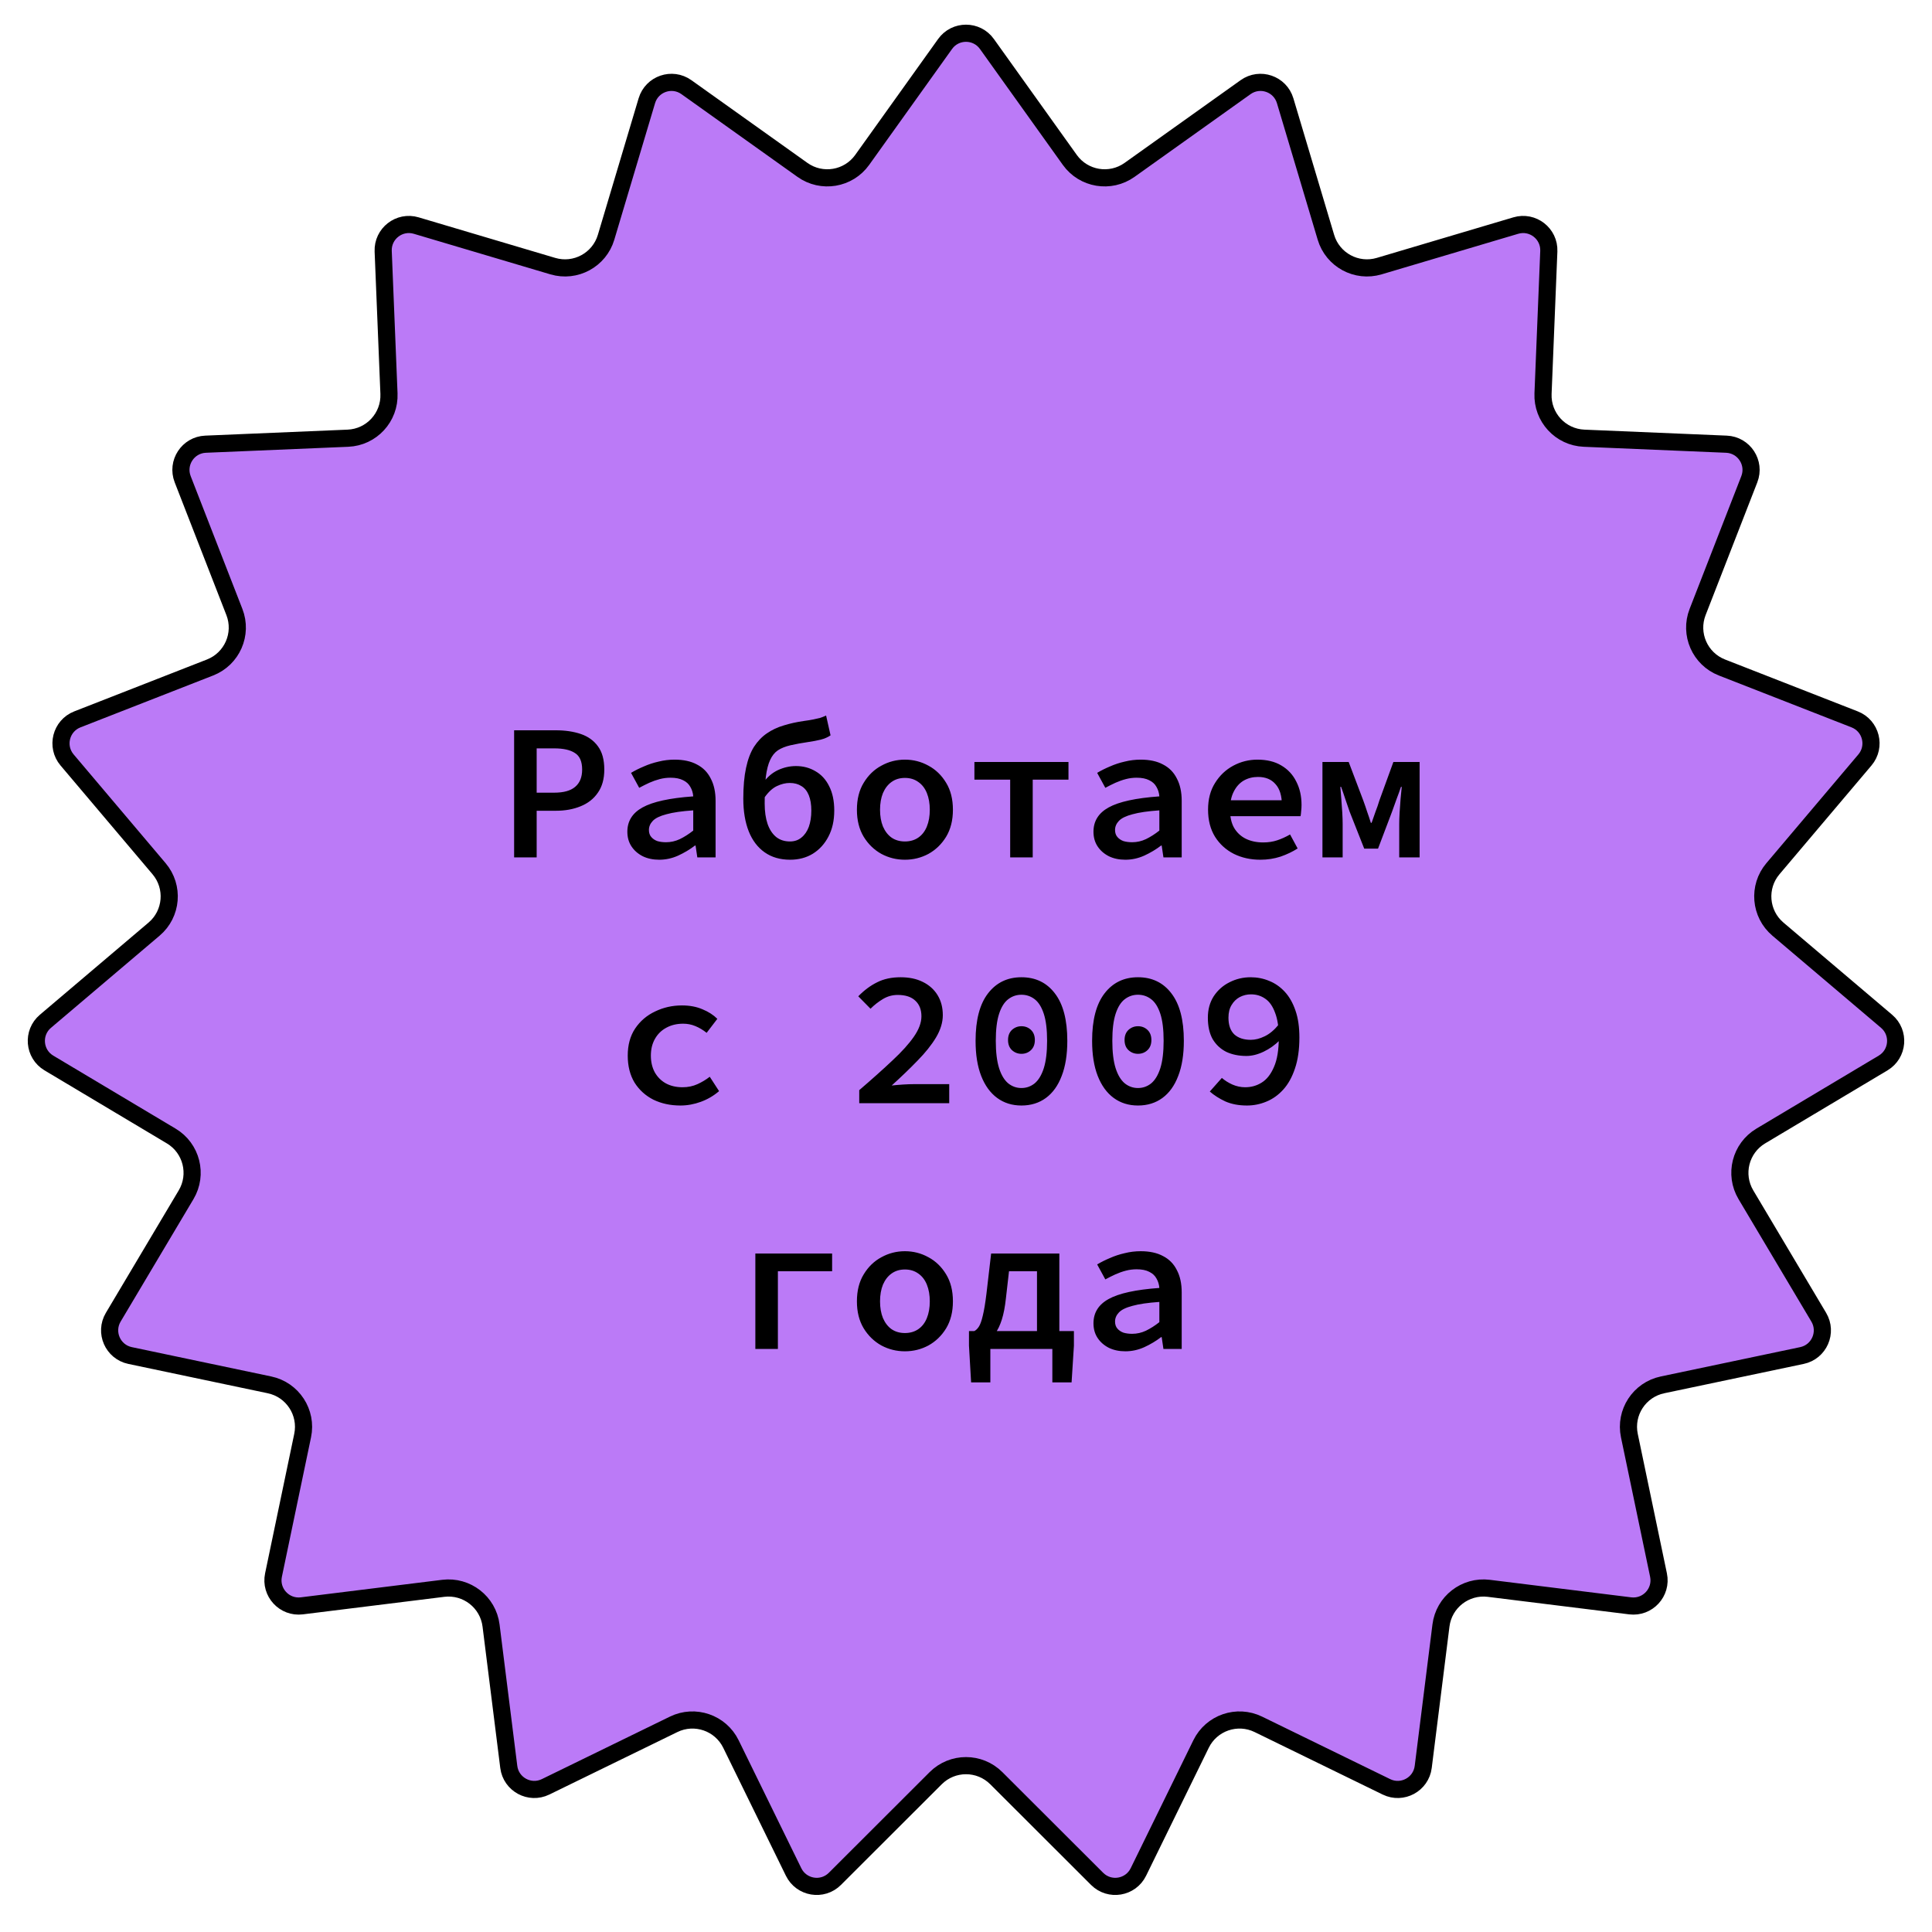
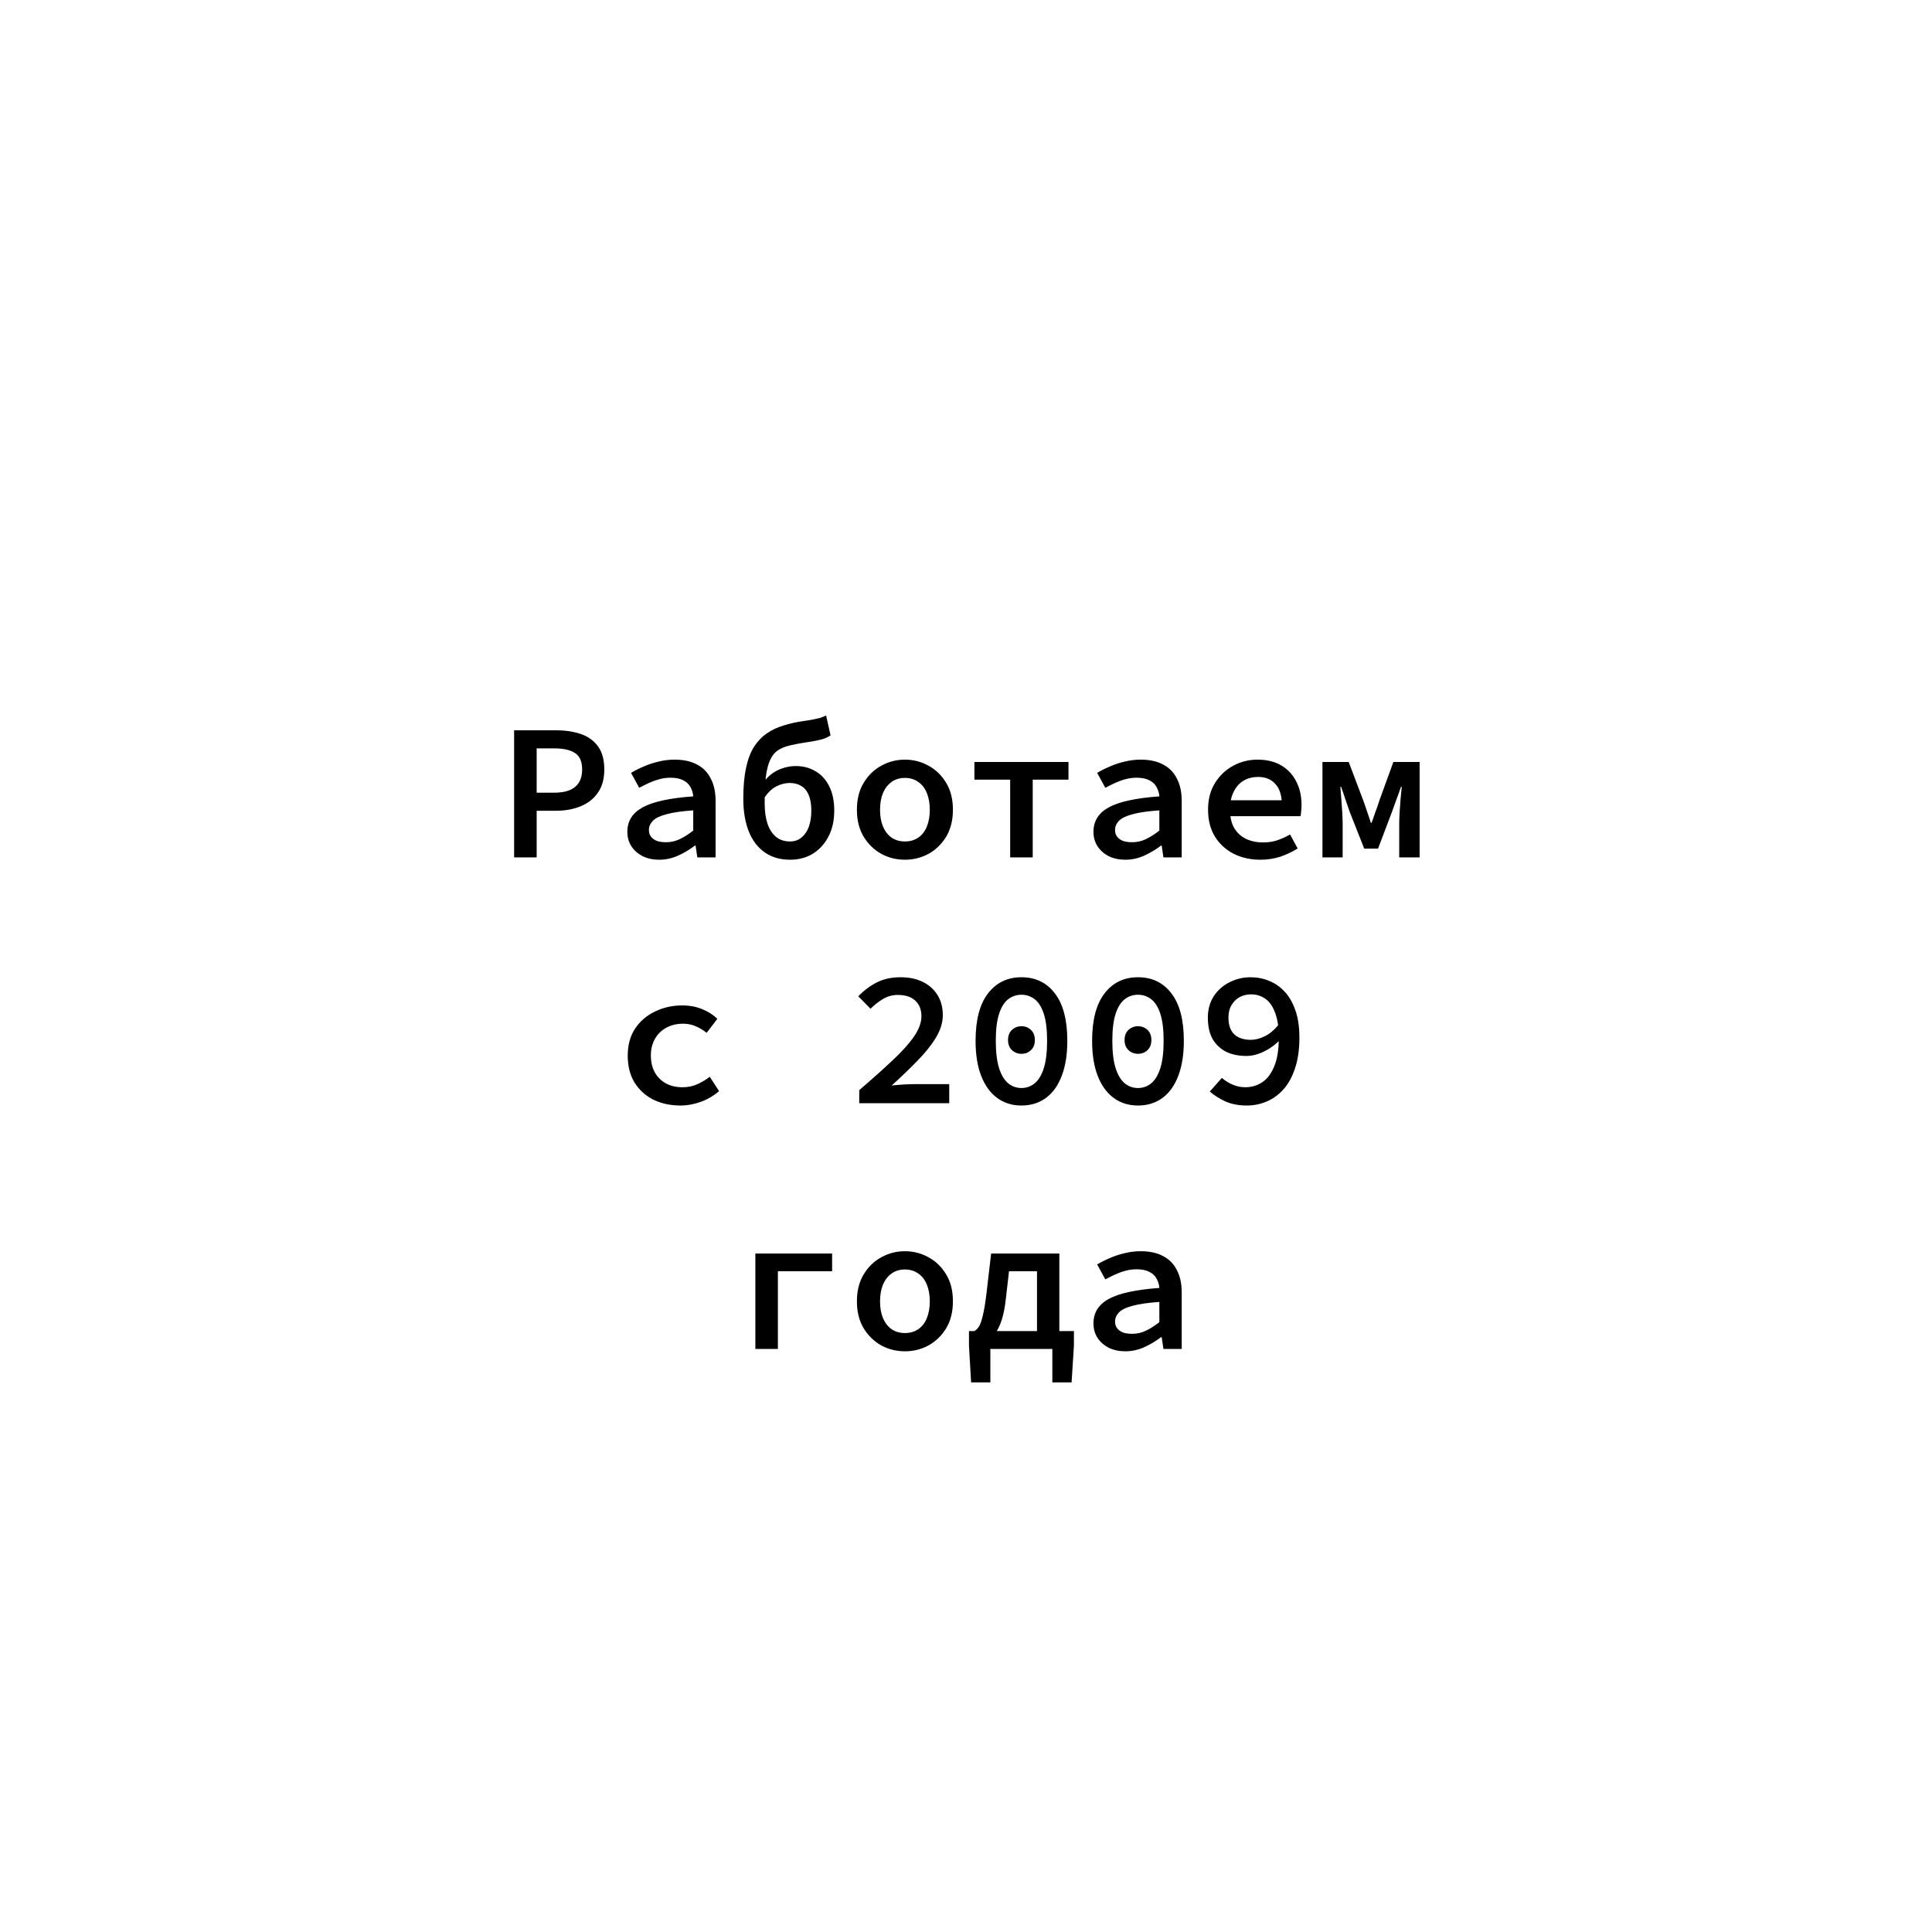
<svg xmlns="http://www.w3.org/2000/svg" width="338" height="338" viewBox="0 0 338 338" fill="none">
-   <path d="M172.66 7.698L187.16 27.975C189.567 31.341 194.245 32.122 197.615 29.72L217.913 15.249C220.425 13.458 223.954 14.669 224.837 17.626L231.967 41.513C233.15 45.478 237.321 47.736 241.288 46.558L265.185 39.462C268.143 38.583 271.088 40.875 270.962 43.958L269.95 68.866C269.782 73.001 272.994 76.49 277.128 76.664L302.035 77.712C305.118 77.841 307.158 80.965 306.039 83.841L296.994 107.07C295.492 110.926 297.397 115.269 301.251 116.776L324.468 125.854C327.342 126.978 328.257 130.595 326.265 132.951L310.167 151.985C307.495 155.144 307.887 159.871 311.043 162.548L330.053 178.672C332.407 180.668 332.099 184.387 329.449 185.968L308.043 198.744C304.49 200.864 303.326 205.462 305.441 209.018L318.186 230.442C319.764 233.094 318.265 236.511 315.246 237.146L290.852 242.279C286.802 243.131 284.208 247.102 285.055 251.153L290.153 275.554C290.784 278.574 288.257 281.319 285.195 280.94L260.456 277.874C256.349 277.365 252.606 280.278 252.092 284.384L248.991 309.119C248.607 312.18 245.325 313.956 242.552 312.603L220.149 301.671C216.43 299.856 211.944 301.396 210.124 305.112L199.16 327.5C197.803 330.271 194.122 330.885 191.939 328.705L174.3 311.09C171.371 308.166 166.629 308.166 163.7 311.09L146.061 328.705C143.878 330.885 140.197 330.271 138.84 327.5L127.876 305.112C126.056 301.396 121.57 299.856 117.851 301.671L95.448 312.603C92.675 313.956 89.393 312.18 89.009 309.119L85.909 284.384C85.394 280.278 81.651 277.365 77.544 277.874L52.805 280.94C49.743 281.319 47.216 278.574 47.847 275.554L52.945 251.153C53.792 247.102 51.198 243.131 47.148 242.279L22.754 237.146C19.735 236.511 18.236 233.094 19.814 230.442L32.559 209.018C34.674 205.462 33.51 200.864 29.957 198.744L8.551 185.968C5.901 184.387 5.593 180.668 7.947 178.672L26.957 162.548C30.113 159.871 30.505 155.144 27.833 151.985L11.735 132.951C9.743 130.595 10.659 126.978 13.532 125.854L36.749 116.776C40.603 115.269 42.508 110.926 41.006 107.07L31.961 83.841C30.842 80.965 32.882 77.841 35.965 77.712L60.871 76.664C65.006 76.49 68.218 73.001 68.05 68.866L67.038 43.958C66.912 40.875 69.857 38.583 72.815 39.462L96.712 46.558C100.679 47.736 104.85 45.478 106.033 41.513L113.163 17.626C114.046 14.669 117.575 13.458 120.087 15.249L140.385 29.72C143.755 32.122 148.433 31.341 150.84 27.975L165.34 7.698C167.134 5.188 170.866 5.188 172.66 7.698Z" fill="#BB7AF7" stroke="black" stroke-width="3" />
  <path d="M89.945 150V127.764H97.255C98.887 127.764 100.338 127.979 101.607 128.41C102.876 128.841 103.874 129.555 104.599 130.552C105.347 131.549 105.721 132.909 105.721 134.632C105.721 136.264 105.347 137.613 104.599 138.678C103.874 139.743 102.865 140.537 101.573 141.058C100.304 141.579 98.865 141.84 97.255 141.84H93.889V150H89.945ZM93.889 138.678H96.949C98.604 138.678 99.828 138.338 100.621 137.658C101.437 136.978 101.845 135.969 101.845 134.632C101.845 133.227 101.426 132.263 100.587 131.742C99.771 131.198 98.558 130.926 96.949 130.926H93.889V138.678ZM115.33 150.408C114.242 150.408 113.279 150.204 112.44 149.796C111.601 149.365 110.944 148.787 110.468 148.062C109.992 147.337 109.754 146.487 109.754 145.512C109.754 143.653 110.638 142.237 112.406 141.262C114.197 140.265 117.155 139.619 121.28 139.324C121.235 138.712 121.065 138.157 120.77 137.658C120.498 137.159 120.079 136.774 119.512 136.502C118.945 136.207 118.209 136.06 117.302 136.06C116.667 136.06 116.044 136.139 115.432 136.298C114.82 136.457 114.208 136.672 113.596 136.944C113.007 137.216 112.417 137.511 111.828 137.828L110.4 135.21C111.08 134.802 111.828 134.428 112.644 134.088C113.46 133.725 114.321 133.442 115.228 133.238C116.135 133.011 117.064 132.898 118.016 132.898C119.58 132.898 120.883 133.181 121.926 133.748C122.991 134.292 123.796 135.108 124.34 136.196C124.907 137.261 125.19 138.565 125.19 140.106V150H121.994L121.688 147.926H121.586C120.702 148.606 119.716 149.195 118.628 149.694C117.563 150.17 116.463 150.408 115.33 150.408ZM116.52 147.348C117.359 147.348 118.163 147.167 118.934 146.804C119.727 146.419 120.509 145.92 121.28 145.308V141.772C119.285 141.908 117.721 142.135 116.588 142.452C115.455 142.747 114.661 143.132 114.208 143.608C113.755 144.084 113.528 144.617 113.528 145.206C113.528 145.705 113.664 146.113 113.936 146.43C114.208 146.747 114.559 146.985 114.99 147.144C115.443 147.28 115.953 147.348 116.52 147.348ZM138.233 150.408C136.487 150.408 135.003 149.977 133.779 149.116C132.555 148.255 131.625 147.031 130.991 145.444C130.356 143.835 130.039 141.931 130.039 139.732C130.039 137.624 130.197 135.833 130.515 134.36C130.832 132.864 131.297 131.629 131.909 130.654C132.543 129.679 133.291 128.897 134.153 128.308C135.037 127.696 136.023 127.231 137.111 126.914C138.199 126.574 139.377 126.313 140.647 126.132C141.327 126.041 141.882 125.951 142.313 125.86C142.766 125.769 143.163 125.679 143.503 125.588C143.843 125.475 144.183 125.339 144.523 125.18L145.305 128.648C144.851 128.965 144.285 129.215 143.605 129.396C142.947 129.555 142.233 129.691 141.463 129.804C140.239 129.985 139.185 130.178 138.301 130.382C137.417 130.586 136.68 130.881 136.091 131.266C135.524 131.651 135.071 132.218 134.731 132.966C134.391 133.691 134.141 134.666 133.983 135.89C133.847 137.114 133.779 138.678 133.779 140.582C133.779 141.965 133.949 143.155 134.289 144.152C134.629 145.127 135.127 145.886 135.785 146.43C136.442 146.951 137.247 147.212 138.199 147.212C138.992 147.212 139.661 146.985 140.205 146.532C140.771 146.079 141.202 145.455 141.497 144.662C141.791 143.846 141.939 142.894 141.939 141.806C141.939 140.741 141.791 139.845 141.497 139.12C141.202 138.395 140.771 137.862 140.205 137.522C139.638 137.159 138.958 136.978 138.165 136.978C137.439 136.978 136.691 137.159 135.921 137.522C135.15 137.885 134.425 138.553 133.745 139.528L133.575 136.876C134.255 135.924 135.093 135.21 136.091 134.734C137.111 134.258 138.165 134.02 139.253 134.02C140.522 134.02 141.667 134.326 142.687 134.938C143.707 135.527 144.5 136.4 145.067 137.556C145.656 138.712 145.951 140.129 145.951 141.806C145.951 143.551 145.611 145.07 144.931 146.362C144.273 147.631 143.367 148.629 142.211 149.354C141.055 150.057 139.729 150.408 138.233 150.408ZM158.313 150.408C156.84 150.408 155.469 150.068 154.199 149.388C152.93 148.685 151.899 147.688 151.105 146.396C150.312 145.081 149.915 143.506 149.915 141.67C149.915 139.811 150.312 138.236 151.105 136.944C151.899 135.629 152.93 134.632 154.199 133.952C155.469 133.249 156.84 132.898 158.313 132.898C159.787 132.898 161.158 133.249 162.427 133.952C163.697 134.632 164.728 135.629 165.521 136.944C166.315 138.236 166.711 139.811 166.711 141.67C166.711 143.506 166.315 145.081 165.521 146.396C164.728 147.688 163.697 148.685 162.427 149.388C161.158 150.068 159.787 150.408 158.313 150.408ZM158.313 147.212C159.22 147.212 160.002 146.985 160.659 146.532C161.317 146.079 161.815 145.433 162.155 144.594C162.495 143.755 162.665 142.781 162.665 141.67C162.665 140.559 162.495 139.585 162.155 138.746C161.815 137.907 161.317 137.261 160.659 136.808C160.002 136.332 159.22 136.094 158.313 136.094C157.407 136.094 156.625 136.332 155.967 136.808C155.333 137.261 154.834 137.907 154.471 138.746C154.131 139.585 153.961 140.559 153.961 141.67C153.961 142.781 154.131 143.755 154.471 144.594C154.834 145.433 155.333 146.079 155.967 146.532C156.625 146.985 157.407 147.212 158.313 147.212ZM176.728 150V136.4H170.472V133.306H186.928V136.4H180.672V150H176.728ZM196.877 150.408C195.789 150.408 194.825 150.204 193.987 149.796C193.148 149.365 192.491 148.787 192.015 148.062C191.539 147.337 191.301 146.487 191.301 145.512C191.301 143.653 192.185 142.237 193.953 141.262C195.743 140.265 198.701 139.619 202.827 139.324C202.781 138.712 202.611 138.157 202.317 137.658C202.045 137.159 201.625 136.774 201.059 136.502C200.492 136.207 199.755 136.06 198.849 136.06C198.214 136.06 197.591 136.139 196.979 136.298C196.367 136.457 195.755 136.672 195.143 136.944C194.553 137.216 193.964 137.511 193.375 137.828L191.947 135.21C192.627 134.802 193.375 134.428 194.191 134.088C195.007 133.725 195.868 133.442 196.775 133.238C197.681 133.011 198.611 132.898 199.563 132.898C201.127 132.898 202.43 133.181 203.473 133.748C204.538 134.292 205.343 135.108 205.887 136.196C206.453 137.261 206.737 138.565 206.737 140.106V150H203.541L203.235 147.926H203.133C202.249 148.606 201.263 149.195 200.175 149.694C199.109 150.17 198.01 150.408 196.877 150.408ZM198.067 147.348C198.905 147.348 199.71 147.167 200.481 146.804C201.274 146.419 202.056 145.92 202.827 145.308V141.772C200.832 141.908 199.268 142.135 198.135 142.452C197.001 142.747 196.208 143.132 195.755 143.608C195.301 144.084 195.075 144.617 195.075 145.206C195.075 145.705 195.211 146.113 195.483 146.43C195.755 146.747 196.106 146.985 196.537 147.144C196.99 147.28 197.5 147.348 198.067 147.348ZM220.493 150.408C218.793 150.408 217.252 150.068 215.869 149.388C214.487 148.685 213.387 147.688 212.571 146.396C211.755 145.081 211.347 143.495 211.347 141.636C211.347 139.823 211.755 138.27 212.571 136.978C213.387 135.663 214.453 134.655 215.767 133.952C217.082 133.249 218.487 132.898 219.983 132.898C221.638 132.898 223.032 133.238 224.165 133.918C225.321 134.598 226.194 135.539 226.783 136.74C227.395 137.919 227.701 139.279 227.701 140.82C227.701 141.205 227.679 141.579 227.633 141.942C227.611 142.282 227.577 142.565 227.531 142.792H214.169V140.004H225.015L224.267 140.888C224.267 139.233 223.893 137.998 223.145 137.182C222.42 136.343 221.4 135.924 220.085 135.924C219.156 135.924 218.317 136.139 217.569 136.57C216.844 137.001 216.266 137.647 215.835 138.508C215.405 139.347 215.189 140.389 215.189 141.636C215.189 142.928 215.427 143.993 215.903 144.832C216.402 145.671 217.082 146.305 217.943 146.736C218.827 147.167 219.847 147.382 221.003 147.382C221.887 147.382 222.703 147.257 223.451 147.008C224.199 146.759 224.947 146.419 225.695 145.988L227.021 148.436C226.137 149.003 225.14 149.479 224.029 149.864C222.919 150.227 221.74 150.408 220.493 150.408ZM231.36 150V133.306H235.95L238.5 140.038C238.749 140.718 238.976 141.375 239.18 142.01C239.407 142.645 239.622 143.291 239.826 143.948H239.962C240.189 143.291 240.415 142.645 240.642 142.01C240.891 141.375 241.118 140.718 241.322 140.038L243.77 133.306H248.36V150H244.79V144.152C244.79 143.608 244.813 142.939 244.858 142.146C244.903 141.353 244.96 140.559 245.028 139.766C245.096 138.95 245.164 138.247 245.232 137.658H245.096C244.869 138.338 244.609 139.063 244.314 139.834C244.042 140.605 243.781 141.33 243.532 142.01L241.084 148.47H238.67L236.12 142.01C235.893 141.33 235.644 140.605 235.372 139.834C235.123 139.063 234.873 138.338 234.624 137.658H234.488C234.533 138.247 234.59 138.95 234.658 139.766C234.726 140.559 234.783 141.353 234.828 142.146C234.873 142.939 234.896 143.608 234.896 144.152V150H231.36ZM119.036 193.408C117.291 193.408 115.715 193.068 114.31 192.388C112.927 191.685 111.828 190.688 111.012 189.396C110.219 188.081 109.822 186.506 109.822 184.67C109.822 182.811 110.253 181.236 111.114 179.944C111.998 178.629 113.165 177.632 114.616 176.952C116.067 176.249 117.631 175.898 119.308 175.898C120.668 175.898 121.869 176.125 122.912 176.578C123.955 177.009 124.816 177.564 125.496 178.244L123.626 180.692C122.969 180.171 122.3 179.774 121.62 179.502C120.963 179.23 120.26 179.094 119.512 179.094C118.401 179.094 117.415 179.332 116.554 179.808C115.715 180.261 115.058 180.907 114.582 181.746C114.106 182.585 113.868 183.559 113.868 184.67C113.868 185.781 114.095 186.755 114.548 187.594C115.024 188.433 115.67 189.079 116.486 189.532C117.325 189.985 118.299 190.212 119.41 190.212C120.362 190.212 121.235 190.031 122.028 189.668C122.821 189.305 123.535 188.875 124.17 188.376L125.802 190.892C124.85 191.708 123.785 192.331 122.606 192.762C121.427 193.193 120.237 193.408 119.036 193.408ZM150.323 193V190.722C152.59 188.773 154.528 187.039 156.137 185.52C157.769 184.001 159.016 182.619 159.877 181.372C160.761 180.103 161.203 178.913 161.203 177.802C161.203 176.646 160.852 175.739 160.149 175.082C159.447 174.402 158.415 174.062 157.055 174.062C156.126 174.062 155.265 174.3 154.471 174.776C153.678 175.252 152.953 175.819 152.295 176.476L150.153 174.3C151.196 173.235 152.295 172.419 153.451 171.852C154.607 171.263 155.979 170.968 157.565 170.968C159.061 170.968 160.353 171.24 161.441 171.784C162.552 172.328 163.413 173.099 164.025 174.096C164.637 175.093 164.943 176.261 164.943 177.598C164.943 178.867 164.547 180.171 163.753 181.508C162.96 182.823 161.883 184.171 160.523 185.554C159.186 186.937 157.679 188.387 156.001 189.906C156.636 189.838 157.305 189.781 158.007 189.736C158.71 189.691 159.356 189.668 159.945 189.668H166.065V193H150.323ZM178.7 193.408C177.068 193.408 175.651 192.966 174.45 192.082C173.249 191.198 172.319 189.917 171.662 188.24C171.005 186.563 170.676 184.511 170.676 182.086C170.676 178.437 171.401 175.671 172.852 173.79C174.303 171.909 176.252 170.968 178.7 170.968C181.171 170.968 183.12 171.909 184.548 173.79C185.999 175.671 186.724 178.437 186.724 182.086C186.724 184.511 186.395 186.563 185.738 188.24C185.103 189.917 184.185 191.198 182.984 192.082C181.783 192.966 180.355 193.408 178.7 193.408ZM178.7 190.348C179.561 190.348 180.332 190.076 181.012 189.532C181.692 188.965 182.225 188.081 182.61 186.88C182.995 185.656 183.188 184.058 183.188 182.086C183.188 180.114 182.995 178.539 182.61 177.36C182.225 176.181 181.692 175.331 181.012 174.81C180.332 174.289 179.561 174.028 178.7 174.028C177.839 174.028 177.068 174.289 176.388 174.81C175.708 175.331 175.175 176.181 174.79 177.36C174.405 178.539 174.212 180.114 174.212 182.086C174.212 184.058 174.405 185.656 174.79 186.88C175.175 188.081 175.708 188.965 176.388 189.532C177.068 190.076 177.839 190.348 178.7 190.348ZM178.7 184.364C178.065 184.364 177.51 184.149 177.034 183.718C176.581 183.287 176.354 182.698 176.354 181.95C176.354 181.202 176.581 180.613 177.034 180.182C177.51 179.751 178.065 179.536 178.7 179.536C179.357 179.536 179.913 179.751 180.366 180.182C180.819 180.613 181.046 181.202 181.046 181.95C181.046 182.698 180.819 183.287 180.366 183.718C179.913 184.149 179.357 184.364 178.7 184.364ZM199.087 193.408C197.455 193.408 196.038 192.966 194.837 192.082C193.635 191.198 192.706 189.917 192.049 188.24C191.391 186.563 191.063 184.511 191.063 182.086C191.063 178.437 191.788 175.671 193.239 173.79C194.689 171.909 196.639 170.968 199.087 170.968C201.557 170.968 203.507 171.909 204.935 173.79C206.385 175.671 207.111 178.437 207.111 182.086C207.111 184.511 206.782 186.563 206.125 188.24C205.49 189.917 204.572 191.198 203.371 192.082C202.169 192.966 200.741 193.408 199.087 193.408ZM199.087 190.348C199.948 190.348 200.719 190.076 201.399 189.532C202.079 188.965 202.611 188.081 202.997 186.88C203.382 185.656 203.575 184.058 203.575 182.086C203.575 180.114 203.382 178.539 202.997 177.36C202.611 176.181 202.079 175.331 201.399 174.81C200.719 174.289 199.948 174.028 199.087 174.028C198.225 174.028 197.455 174.289 196.775 174.81C196.095 175.331 195.562 176.181 195.177 177.36C194.791 178.539 194.599 180.114 194.599 182.086C194.599 184.058 194.791 185.656 195.177 186.88C195.562 188.081 196.095 188.965 196.775 189.532C197.455 190.076 198.225 190.348 199.087 190.348ZM199.087 184.364C198.452 184.364 197.897 184.149 197.421 183.718C196.967 183.287 196.741 182.698 196.741 181.95C196.741 181.202 196.967 180.613 197.421 180.182C197.897 179.751 198.452 179.536 199.087 179.536C199.744 179.536 200.299 179.751 200.753 180.182C201.206 180.613 201.433 181.202 201.433 181.95C201.433 182.698 201.206 183.287 200.753 183.718C200.299 184.149 199.744 184.364 199.087 184.364ZM218.147 193.408C216.719 193.408 215.461 193.17 214.373 192.694C213.308 192.195 212.401 191.617 211.653 190.96L213.761 188.58C214.283 189.033 214.895 189.419 215.597 189.736C216.323 190.053 217.071 190.212 217.841 190.212C218.907 190.212 219.87 189.94 220.731 189.396C221.615 188.852 222.329 187.945 222.873 186.676C223.44 185.407 223.723 183.684 223.723 181.508C223.723 179.74 223.508 178.301 223.077 177.19C222.669 176.057 222.103 175.241 221.377 174.742C220.652 174.221 219.813 173.96 218.861 173.96C218.159 173.96 217.501 174.119 216.889 174.436C216.3 174.753 215.824 175.218 215.461 175.83C215.099 176.419 214.917 177.156 214.917 178.04C214.917 179.332 215.257 180.307 215.937 180.964C216.64 181.599 217.603 181.916 218.827 181.916C219.598 181.916 220.403 181.712 221.241 181.304C222.103 180.896 222.93 180.205 223.723 179.23L223.893 181.984C223.055 182.823 222.114 183.491 221.071 183.99C220.029 184.489 219.02 184.738 218.045 184.738C216.731 184.738 215.563 184.5 214.543 184.024C213.546 183.525 212.753 182.789 212.163 181.814C211.597 180.817 211.313 179.559 211.313 178.04C211.313 176.612 211.653 175.365 212.333 174.3C213.036 173.235 213.954 172.419 215.087 171.852C216.243 171.263 217.479 170.968 218.793 170.968C219.949 170.968 221.037 171.183 222.057 171.614C223.077 172.022 223.984 172.657 224.777 173.518C225.571 174.379 226.194 175.479 226.647 176.816C227.101 178.131 227.327 179.695 227.327 181.508C227.327 183.616 227.067 185.429 226.545 186.948C226.047 188.444 225.367 189.668 224.505 190.62C223.644 191.572 222.658 192.275 221.547 192.728C220.459 193.181 219.326 193.408 218.147 193.408ZM132.147 236V219.306H145.577V222.4H136.091V236H132.147ZM158.313 236.408C156.84 236.408 155.469 236.068 154.199 235.388C152.93 234.685 151.899 233.688 151.105 232.396C150.312 231.081 149.915 229.506 149.915 227.67C149.915 225.811 150.312 224.236 151.105 222.944C151.899 221.629 152.93 220.632 154.199 219.952C155.469 219.249 156.84 218.898 158.313 218.898C159.787 218.898 161.158 219.249 162.427 219.952C163.697 220.632 164.728 221.629 165.521 222.944C166.315 224.236 166.711 225.811 166.711 227.67C166.711 229.506 166.315 231.081 165.521 232.396C164.728 233.688 163.697 234.685 162.427 235.388C161.158 236.068 159.787 236.408 158.313 236.408ZM158.313 233.212C159.22 233.212 160.002 232.985 160.659 232.532C161.317 232.079 161.815 231.433 162.155 230.594C162.495 229.755 162.665 228.781 162.665 227.67C162.665 226.559 162.495 225.585 162.155 224.746C161.815 223.907 161.317 223.261 160.659 222.808C160.002 222.332 159.22 222.094 158.313 222.094C157.407 222.094 156.625 222.332 155.967 222.808C155.333 223.261 154.834 223.907 154.471 224.746C154.131 225.585 153.961 226.559 153.961 227.67C153.961 228.781 154.131 229.755 154.471 230.594C154.834 231.433 155.333 232.079 155.967 232.532C156.625 232.985 157.407 233.212 158.313 233.212ZM181.42 236V222.4H176.524L175.98 227.16C175.821 228.633 175.583 229.869 175.266 230.866C174.949 231.863 174.563 232.668 174.11 233.28C173.679 233.892 173.192 234.345 172.648 234.64C172.127 234.935 171.56 235.116 170.948 235.184L170.438 232.872C170.733 232.736 171.005 232.475 171.254 232.09C171.503 231.705 171.73 231.07 171.934 230.186C172.161 229.279 172.376 227.987 172.58 226.31L173.396 219.306H185.33V236H181.42ZM169.894 241.848L169.52 235.422V232.872H187.88V235.422L187.472 241.848H184.106V236H173.26V241.848H169.894ZM196.877 236.408C195.789 236.408 194.825 236.204 193.987 235.796C193.148 235.365 192.491 234.787 192.015 234.062C191.539 233.337 191.301 232.487 191.301 231.512C191.301 229.653 192.185 228.237 193.953 227.262C195.743 226.265 198.701 225.619 202.827 225.324C202.781 224.712 202.611 224.157 202.317 223.658C202.045 223.159 201.625 222.774 201.059 222.502C200.492 222.207 199.755 222.06 198.849 222.06C198.214 222.06 197.591 222.139 196.979 222.298C196.367 222.457 195.755 222.672 195.143 222.944C194.553 223.216 193.964 223.511 193.375 223.828L191.947 221.21C192.627 220.802 193.375 220.428 194.191 220.088C195.007 219.725 195.868 219.442 196.775 219.238C197.681 219.011 198.611 218.898 199.563 218.898C201.127 218.898 202.43 219.181 203.473 219.748C204.538 220.292 205.343 221.108 205.887 222.196C206.453 223.261 206.737 224.565 206.737 226.106V236H203.541L203.235 233.926H203.133C202.249 234.606 201.263 235.195 200.175 235.694C199.109 236.17 198.01 236.408 196.877 236.408ZM198.067 233.348C198.905 233.348 199.71 233.167 200.481 232.804C201.274 232.419 202.056 231.92 202.827 231.308V227.772C200.832 227.908 199.268 228.135 198.135 228.452C197.001 228.747 196.208 229.132 195.755 229.608C195.301 230.084 195.075 230.617 195.075 231.206C195.075 231.705 195.211 232.113 195.483 232.43C195.755 232.747 196.106 232.985 196.537 233.144C196.99 233.28 197.5 233.348 198.067 233.348Z" fill="black" />
</svg>